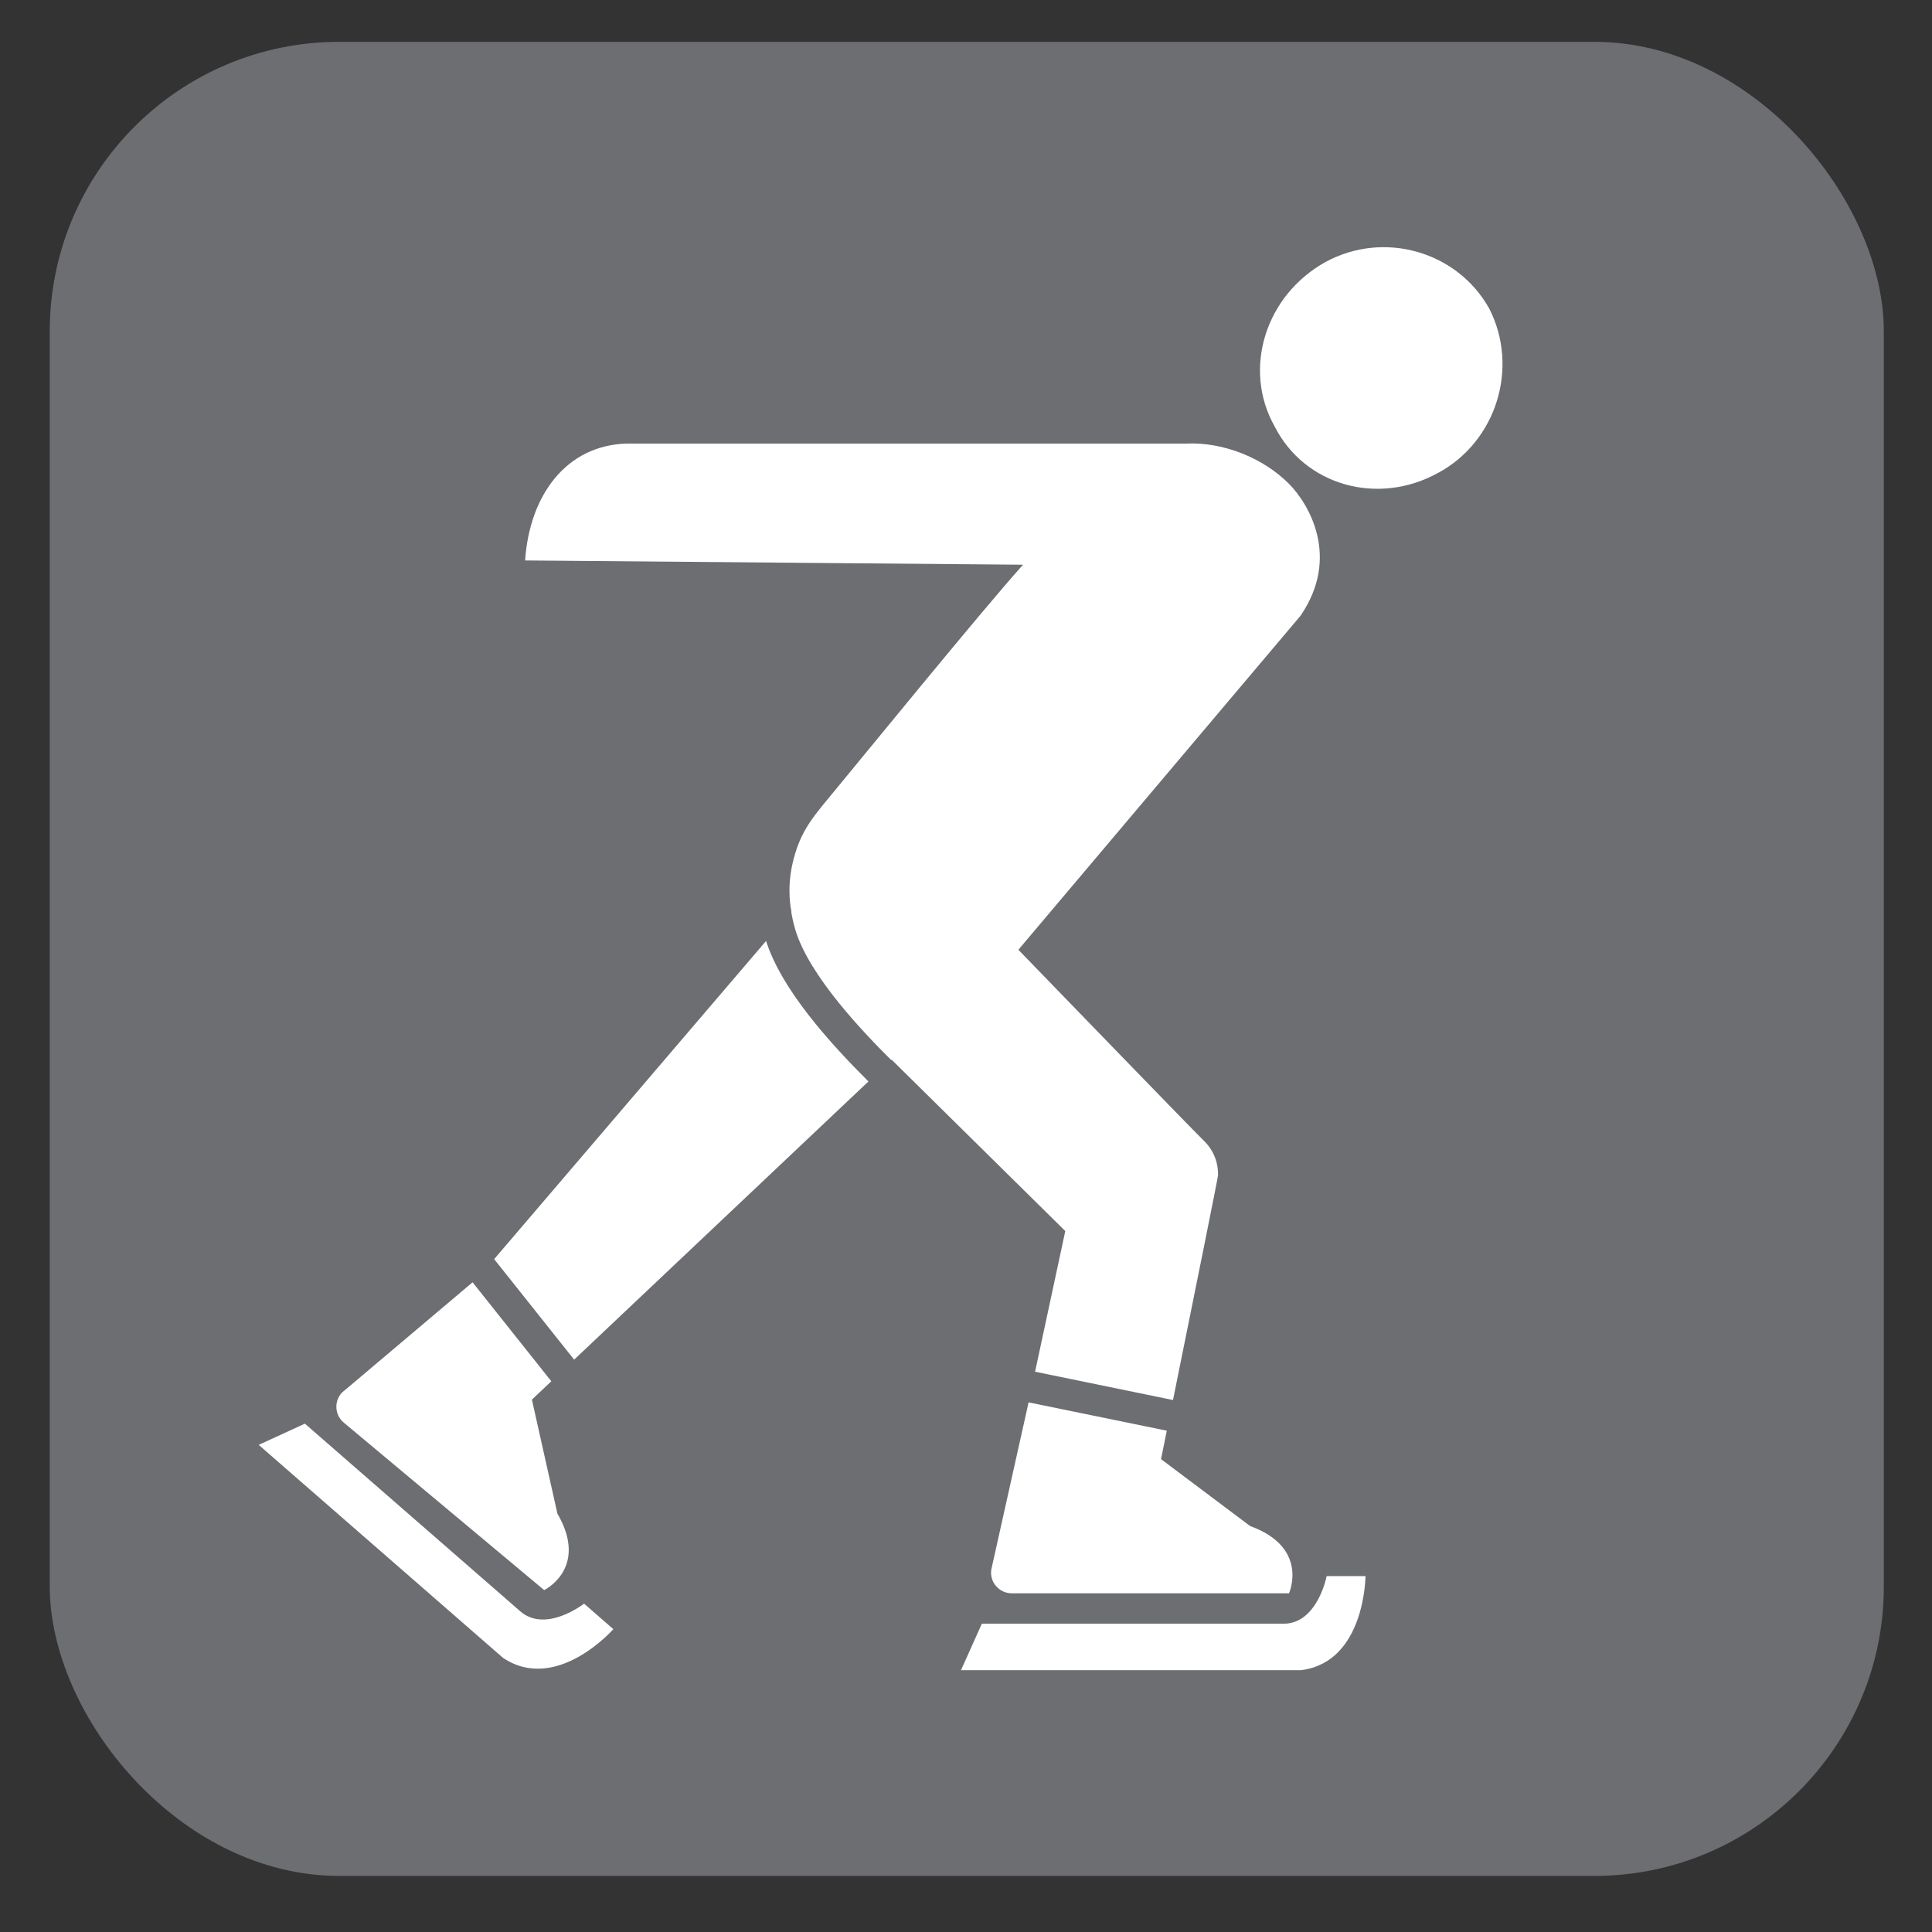
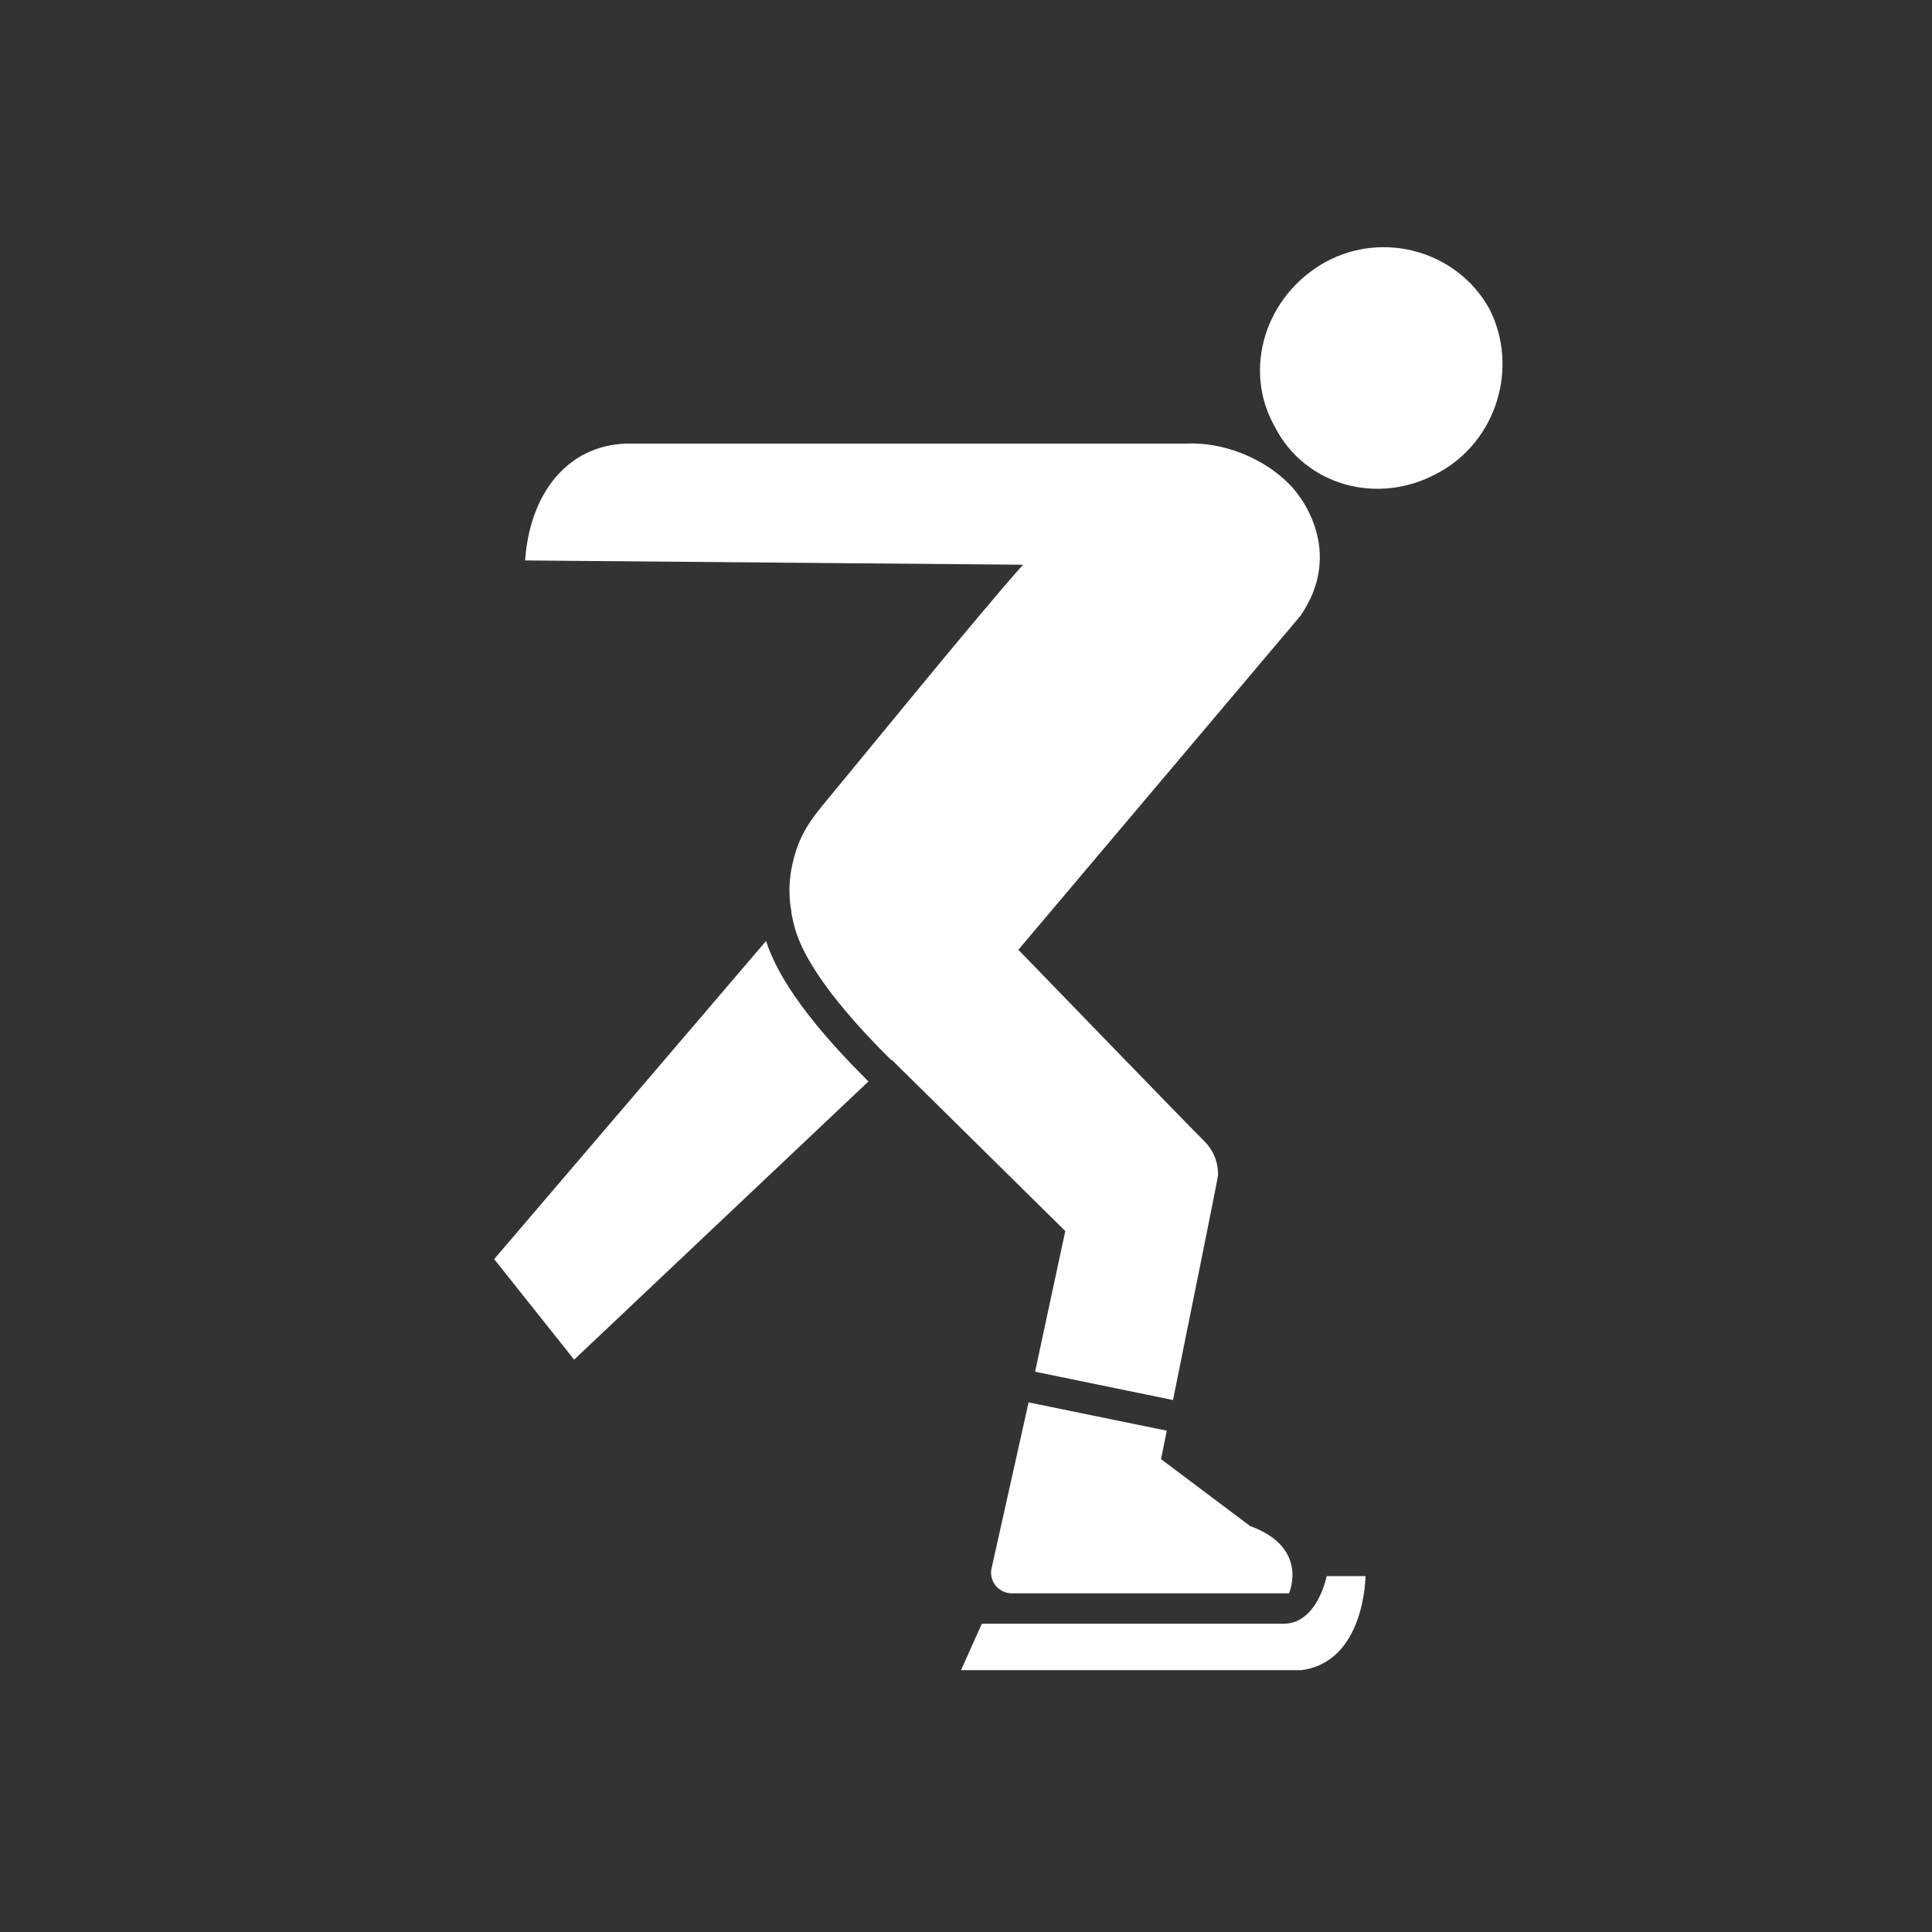
<svg xmlns="http://www.w3.org/2000/svg" viewBox="0 0 628.12 628.12">
  <rect x="0" y="0" width="628.12" height="628.12" fill="#333333" stroke="none" />
  <g id="grey">
-     <rect x="16.17" y="13.6" width="596.29" height="596.29" rx="94.13" ry="94.13" style="fill: #6d6e71;" />
-   </g>
+     </g>
  <g id="ice_skating">
    <g>
      <path d="M467.6,153.72c18.91-10.22,26.36-34.2,16.58-53.38-10.43-18.68-34.26-25.45-53.18-15.19-19.63,10.85-27.1,34.83-16.61,53.46,9.71,19.22,33.57,26,53.21,15.1Z" style="fill: #fff;" />
      <path d="M312.44,542.99h110.59c20.81-2.65,20.91-30.58,20.91-30.58h-12.62s-2.97,15.48-14.01,15.48h-98.1l-6.77,15.1Z" style="fill: #fff;" />
      <path d="M334.4,455.92l-.57,2.61s-11.35,50.77-11.44,51.28c-.12,.51-.19,.93-.19,1.47,0,3.7,3.03,6.73,6.76,6.73h90.11s6.71-14.85-12.64-21.87l-28.96-21.75c.61-3.03,1.24-6.1,1.87-9.25l-44.95-9.21Z" style="fill: #fff;" />
      <path d="M186.66,442.04l95.68-90.44c-12.45-12.41-28.21-29.78-33.28-45.68l-88.4,103.44,26,32.68Z" style="fill: #fff;" />
-       <path d="M84.12,469.76l79.43,69.24c17.43,11.65,35.85-9.34,35.85-9.34l-9.51-8.29s-12.44,9.72-20.75,2.48c-8.32-7.24-70.02-61-70.02-61l-15.01,6.9Z" style="fill: #fff;" />
      <path d="M385.41,144.22H203.52c-19.33,.67-31.33,16.57-32.8,37.99l161.89,1.39c-12.73,14.05-56.18,67.43-62.47,74.96-6.49,7.82-10.22,12.33-12.49,22.25-1.99,8.75-.35,15.48-.35,15.48l-.07,.08c.31,1.89,.73,3.78,1.28,5.68,4.42,15.27,22.88,34.28,31.22,42.57l.12-.13,56.49,55.74-9.82,45.73,44.84,9.21c7.11-35.08,14.65-72.48,14.65-73.11,.03-4.5-1.61-8.33-4.82-11.4-3.24-3.11-60.1-61.88-60.1-61.88l91.71-108.57c13.18-19.18,2.55-36.6-3.73-42.91-8.24-8.29-21.22-13.71-33.66-13.08Z" style="fill: #fff;" />
-       <path d="M112.01,452.05c-.41,.3-.75,.59-1.08,.97-2.4,2.9-2,7.15,.86,9.51,2.86,2.4,65.12,54.43,65.12,54.43,0,0,14.64-7.07,4.31-24.86l-8.29-37.06,6.31-5.97-25.6-32.18c-8.88,7.49-41.29,34.87-41.63,35.17Z" style="fill: #fff;" />
    </g>
  </g>
</svg>